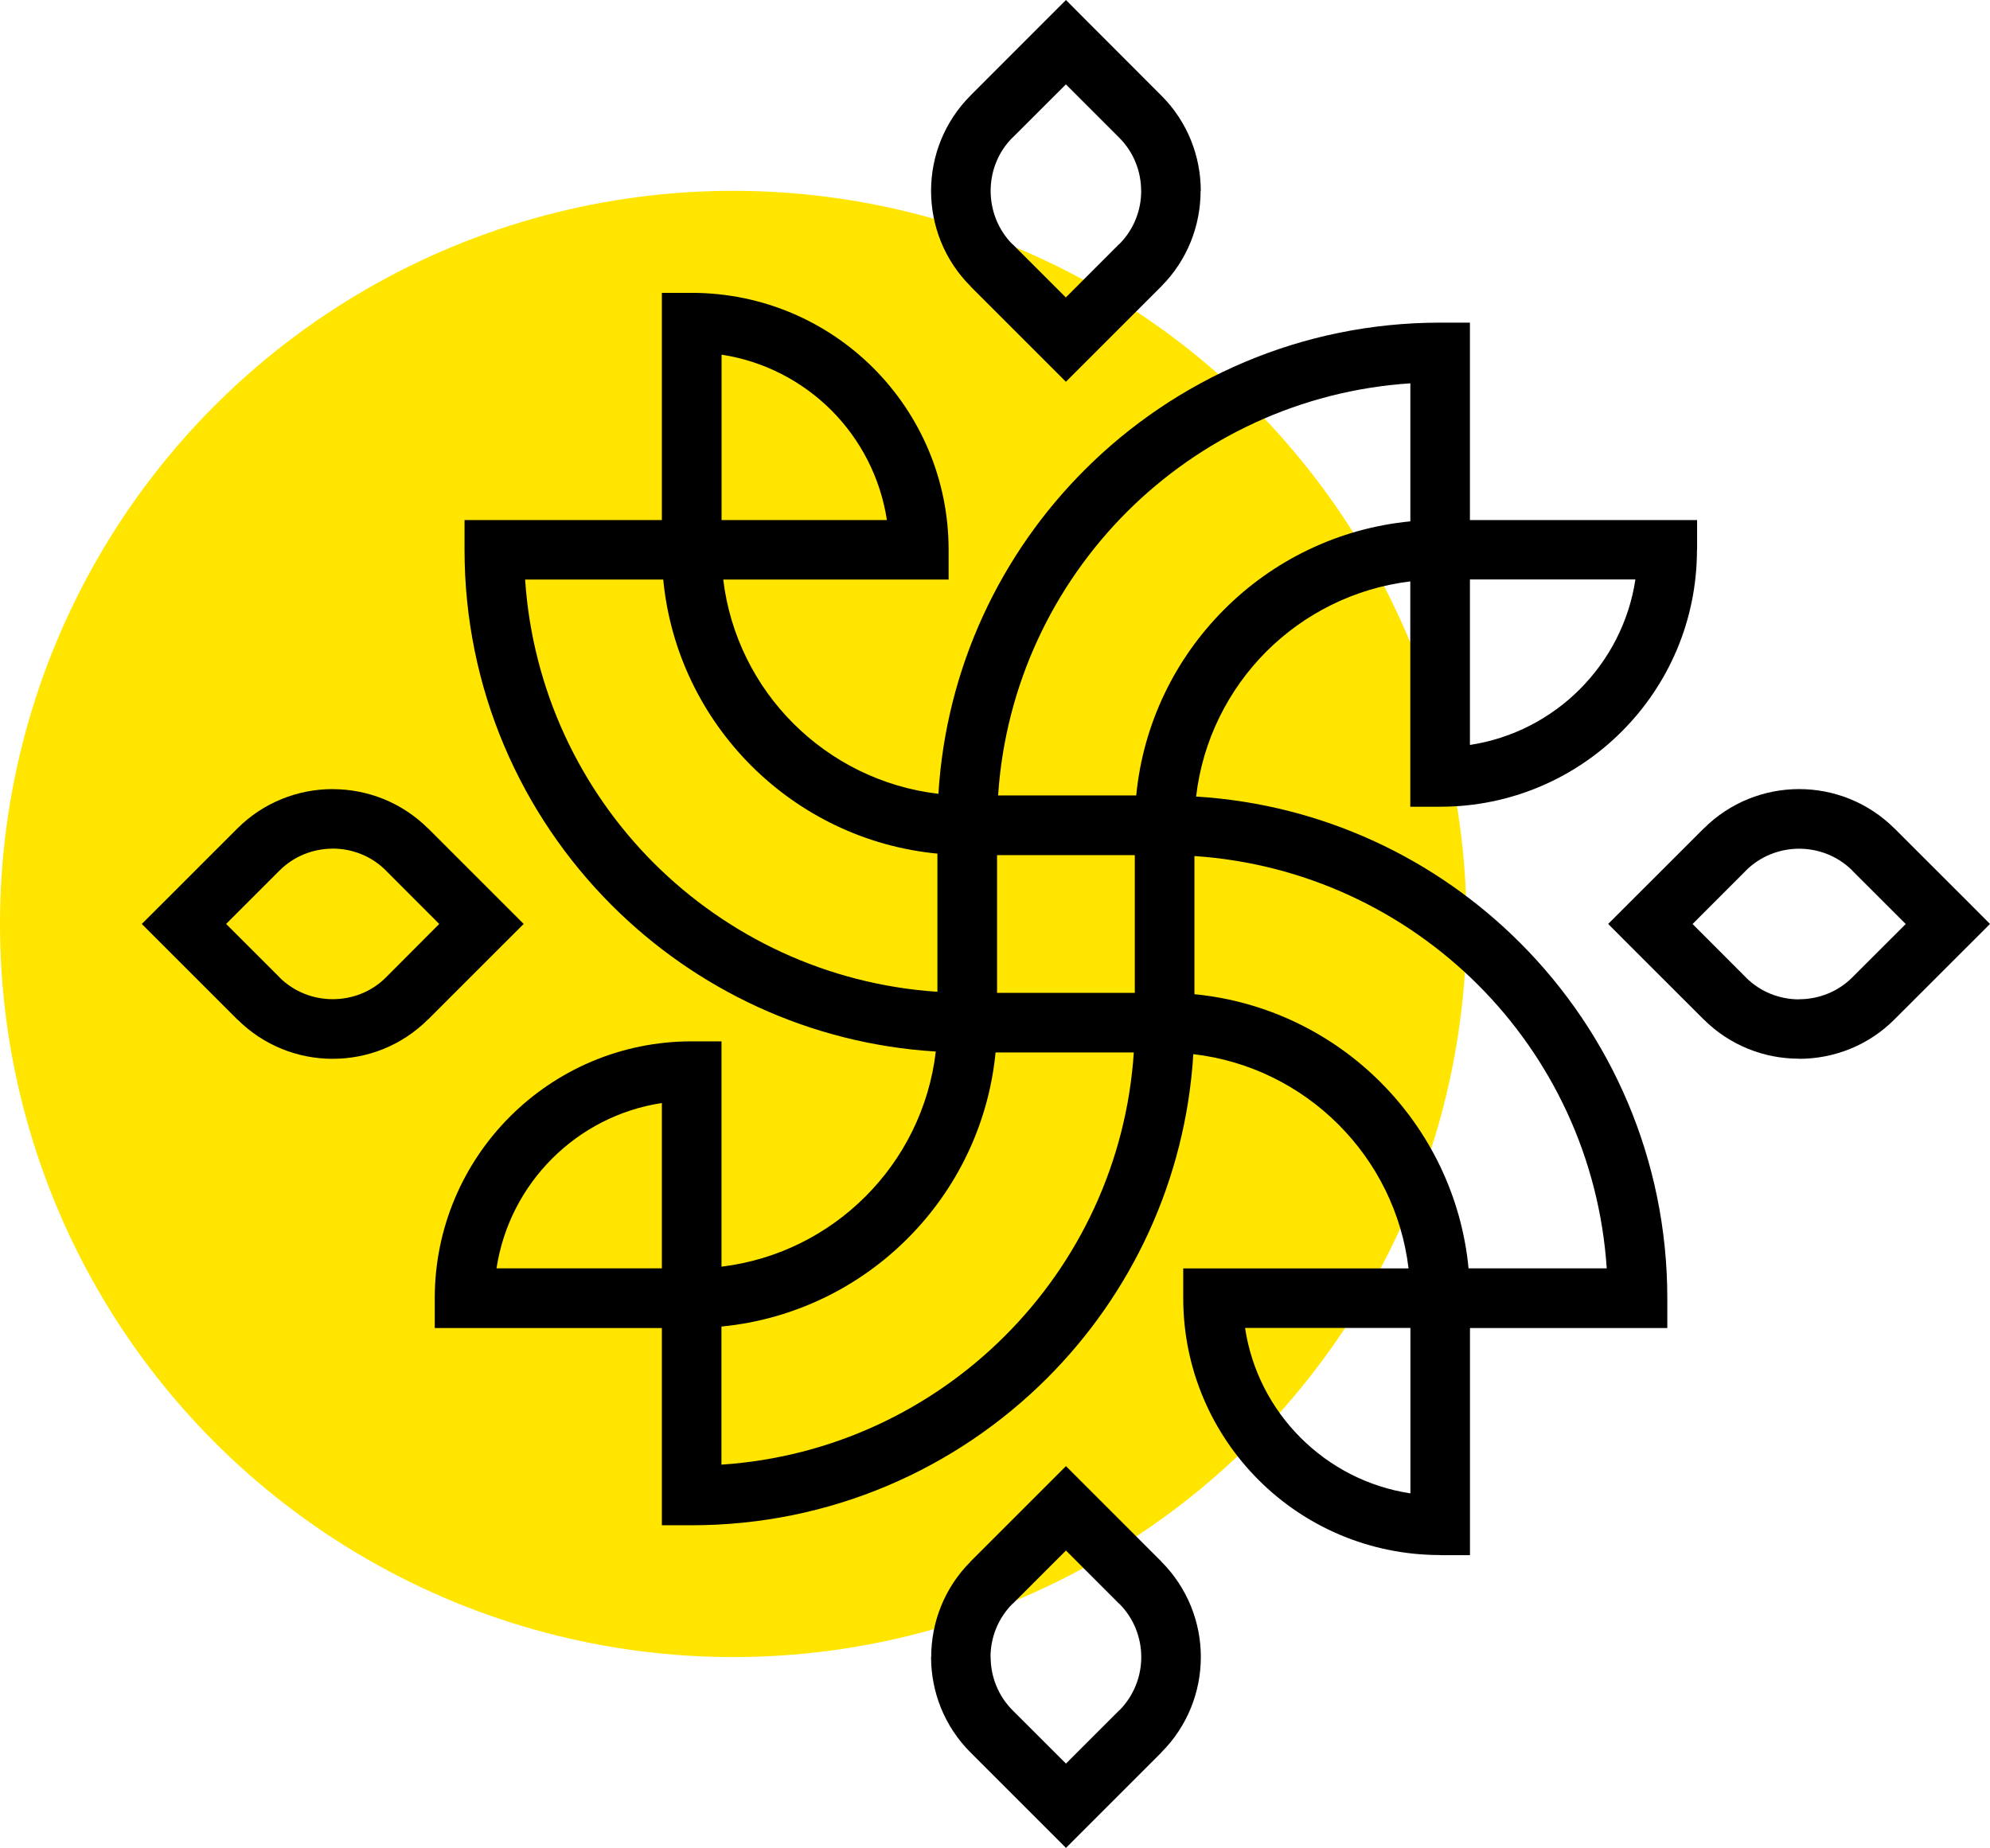
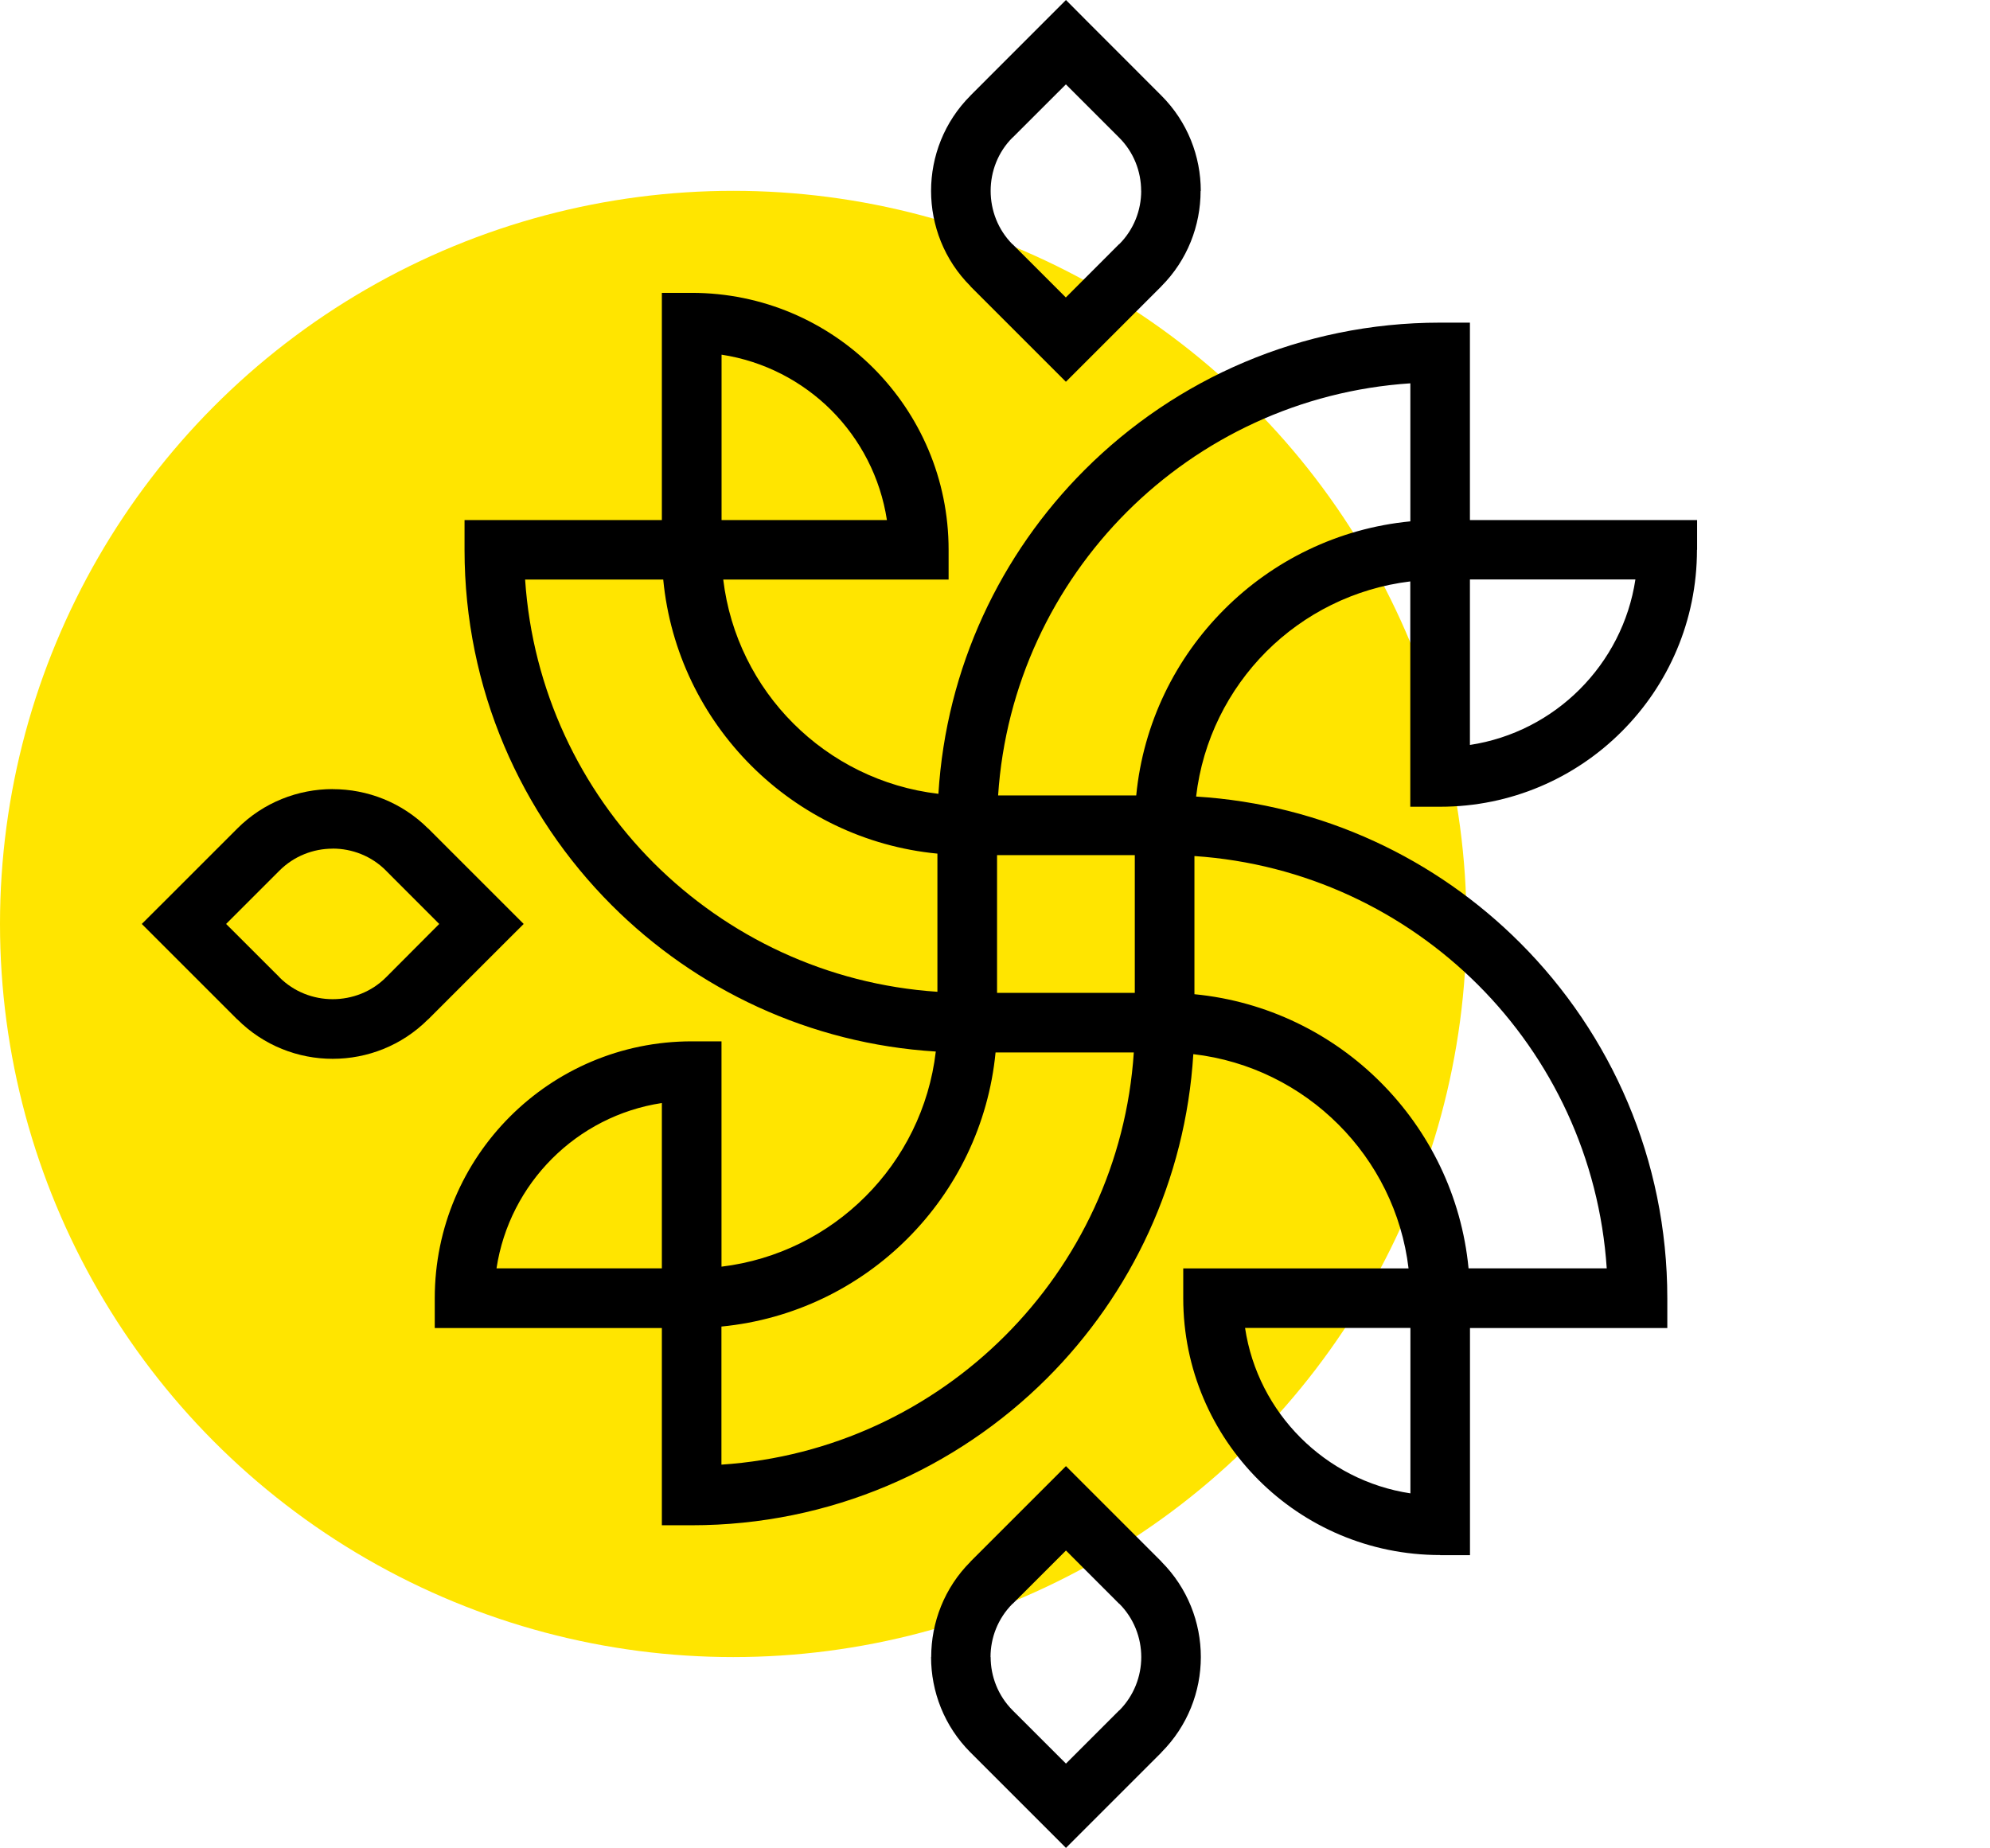
<svg xmlns="http://www.w3.org/2000/svg" version="1.1" id="Calque_1" x="0px" y="0px" width="32px" height="29.721px" viewBox="0 0 32 29.721" enable-background="new 0 0 32 29.721" xml:space="preserve">
  <g>
    <circle fill="#FFE500" cx="11.791" cy="14.86" r="11.791" />
    <g>
      <g>
        <path d="M19.234,12.811c0.105-0.906,0.518-1.719,1.129-2.332c0.609-0.608,1.415-1.019,2.315-1.128v3.145v0.479h0.479     c1.141,0,2.175-0.462,2.922-1.211c0.747-0.746,1.209-1.779,1.209-2.922h0.002V8.364h-0.479h-3.174V5.669V5.189h-0.479     c-2.232,0-4.253,0.905-5.716,2.368c-1.352,1.352-2.227,3.179-2.352,5.21c-0.907-0.106-1.72-0.519-2.332-1.131     c-0.609-0.608-1.02-1.416-1.128-2.315h3.145h0.479V8.842c0-1.141-0.462-2.174-1.209-2.922c-0.748-0.748-1.781-1.21-2.923-1.21     h-0.479v0.479v3.175H7.949H7.47v0.479c0,2.232,0.905,4.254,2.368,5.717c1.352,1.352,3.179,2.227,5.21,2.352     c-0.106,0.906-0.519,1.72-1.131,2.331c-0.608,0.609-1.415,1.02-2.315,1.129v-3.145v-0.479h-0.479     c-1.141,0-2.174,0.462-2.922,1.21s-1.21,1.781-1.21,2.922v0.479H7.47h3.173v2.693v0.479h0.479c2.232,0,4.254-0.904,5.717-2.367     c1.351-1.351,2.225-3.179,2.35-5.21c0.907,0.105,1.72,0.518,2.333,1.131c0.609,0.608,1.021,1.416,1.128,2.315h-3.144h-0.479     v0.479c0,1.142,0.463,2.175,1.211,2.923c0.746,0.746,1.779,1.208,2.921,1.208v0.002h0.479v-0.479v-3.174h2.694h0.479v-0.479     c0-2.231-0.904-4.253-2.367-5.716C23.092,13.811,21.265,12.936,19.234,12.811z M16.033,15.968v-2.215h2.215v2.215H16.033z      M25.402,11.087c-0.467,0.467-1.08,0.79-1.765,0.894V9.321V9.319h2.661C26.195,10.004,25.871,10.618,25.402,11.087z      M18.119,8.235c1.185-1.184,2.783-1.953,4.56-2.07v2.199v0.021c-1.165,0.113-2.211,0.633-2.992,1.416     c-0.783,0.783-1.303,1.827-1.416,2.992h-0.022H16.05C16.167,11.018,16.937,9.419,18.119,8.235z M11.602,5.704     c0.684,0.104,1.298,0.427,1.766,0.894c0.467,0.468,0.789,1.081,0.894,1.766h-2.659V5.704z M8.444,9.321h2.198h0.023     c0.112,1.165,0.633,2.211,1.415,2.993c0.783,0.783,1.829,1.303,2.994,1.415v0.023v2.199c-1.777-0.118-3.376-0.888-4.561-2.071     C9.331,12.697,8.563,11.098,8.444,9.321z M8.878,18.634c0.468-0.468,1.08-0.79,1.765-0.894v2.659H7.984     C8.088,19.715,8.41,19.102,8.878,18.634z M16.16,21.485c-1.184,1.184-2.782,1.953-4.559,2.071v-2.199v-0.022     c1.165-0.113,2.211-0.633,2.993-1.416c0.782-0.782,1.302-1.828,1.415-2.992h0.023h2.2C18.115,18.702,17.345,20.301,16.16,21.485z      M22.681,24.018c-0.684-0.103-1.298-0.426-1.767-0.895c-0.468-0.468-0.79-1.08-0.893-1.766h2.657h0.002V24.018z M23.637,20.399     h-0.022c-0.112-1.165-0.633-2.211-1.415-2.993c-0.782-0.783-1.829-1.303-2.993-1.416v-2.222c1.776,0.119,3.375,0.888,4.56,2.071     c1.184,1.184,1.952,2.782,2.07,4.56H23.637z" />
        <path d="M15.605,4.605l1.196,1.196l0.339,0.339l0.339-0.339l1.196-1.196V4.604c0.42-0.421,0.631-0.978,0.631-1.533h0.003     c0-0.556-0.212-1.112-0.634-1.534l-1.196-1.197L17.141,0l-0.339,0.339l-1.196,1.197v0.001c-0.423,0.423-0.634,0.979-0.634,1.533     s0.211,1.111,0.634,1.533V4.605z M16.281,2.213h0.002l0.857-0.856l0.856,0.856c0.236,0.235,0.354,0.547,0.354,0.857h0.001     c0,0.311-0.118,0.622-0.354,0.858l-0.002-0.001l-0.856,0.857l-0.857-0.857l0,0l-0.002,0.001C16.047,3.693,15.93,3.382,15.93,3.07     S16.047,2.447,16.281,2.213z" />
-         <path d="M31.662,14.521l-1.197-1.196l0,0h-0.001c-0.423-0.422-0.979-0.634-1.533-0.634c-0.556,0-1.111,0.212-1.534,0.634h-0.001     l-1.197,1.196L25.86,14.86l0.338,0.339l1.197,1.196h0.001c0.422,0.421,0.978,0.633,1.534,0.632v0.002     c0.556,0,1.112-0.211,1.534-0.634l1.197-1.196L32,14.86L31.662,14.521z M29.787,15.718c-0.234,0.235-0.546,0.353-0.856,0.353     v0.002c-0.312,0-0.623-0.118-0.858-0.354v-0.001l-0.856-0.857l0.856-0.857v-0.001l0,0c0.234-0.234,0.546-0.353,0.858-0.353     c0.311,0,0.622,0.118,0.857,0.353h-0.001v0.001l0.858,0.857L29.787,15.718z" />
        <path d="M18.676,25.115l-1.196-1.196l-0.339-0.339l-0.339,0.339l-1.196,1.196v0.002c-0.421,0.421-0.632,0.978-0.632,1.533h-0.002     c0,0.556,0.211,1.112,0.634,1.535l1.196,1.196l0.339,0.339l0.339-0.339l1.196-1.196v-0.002c0.422-0.423,0.634-0.979,0.634-1.533     s-0.212-1.11-0.634-1.533V25.115z M17.999,27.509l-0.002-0.001l-0.856,0.856l-0.857-0.856c-0.235-0.235-0.354-0.547-0.354-0.857     h-0.002c0-0.311,0.118-0.621,0.354-0.858l0.002,0.001l0.857-0.857l0.856,0.857l0.002-0.001c0.234,0.235,0.353,0.546,0.353,0.858     C18.352,26.962,18.233,27.273,17.999,27.509z" />
        <path d="M8.421,14.86l-0.339-0.339l-1.196-1.196H6.884c-0.422-0.421-0.978-0.633-1.534-0.633v-0.001     c-0.555,0-1.112,0.212-1.534,0.634l-1.196,1.196L2.28,14.86l0.339,0.339l1.196,1.196h0.002c0.423,0.423,0.979,0.634,1.532,0.634     c0.556,0,1.111-0.211,1.534-0.634h0.002l1.196-1.196L8.421,14.86z M6.208,15.718L6.208,15.718     C5.974,15.953,5.662,16.07,5.35,16.07c-0.311,0-0.622-0.117-0.857-0.352l0.001-0.001L3.636,14.86l0.857-0.857     c0.234-0.235,0.546-0.354,0.856-0.354v-0.001c0.312,0,0.623,0.118,0.858,0.354l0,0v0.001l0.856,0.857L6.208,15.718z" />
      </g>
    </g>
  </g>
</svg>